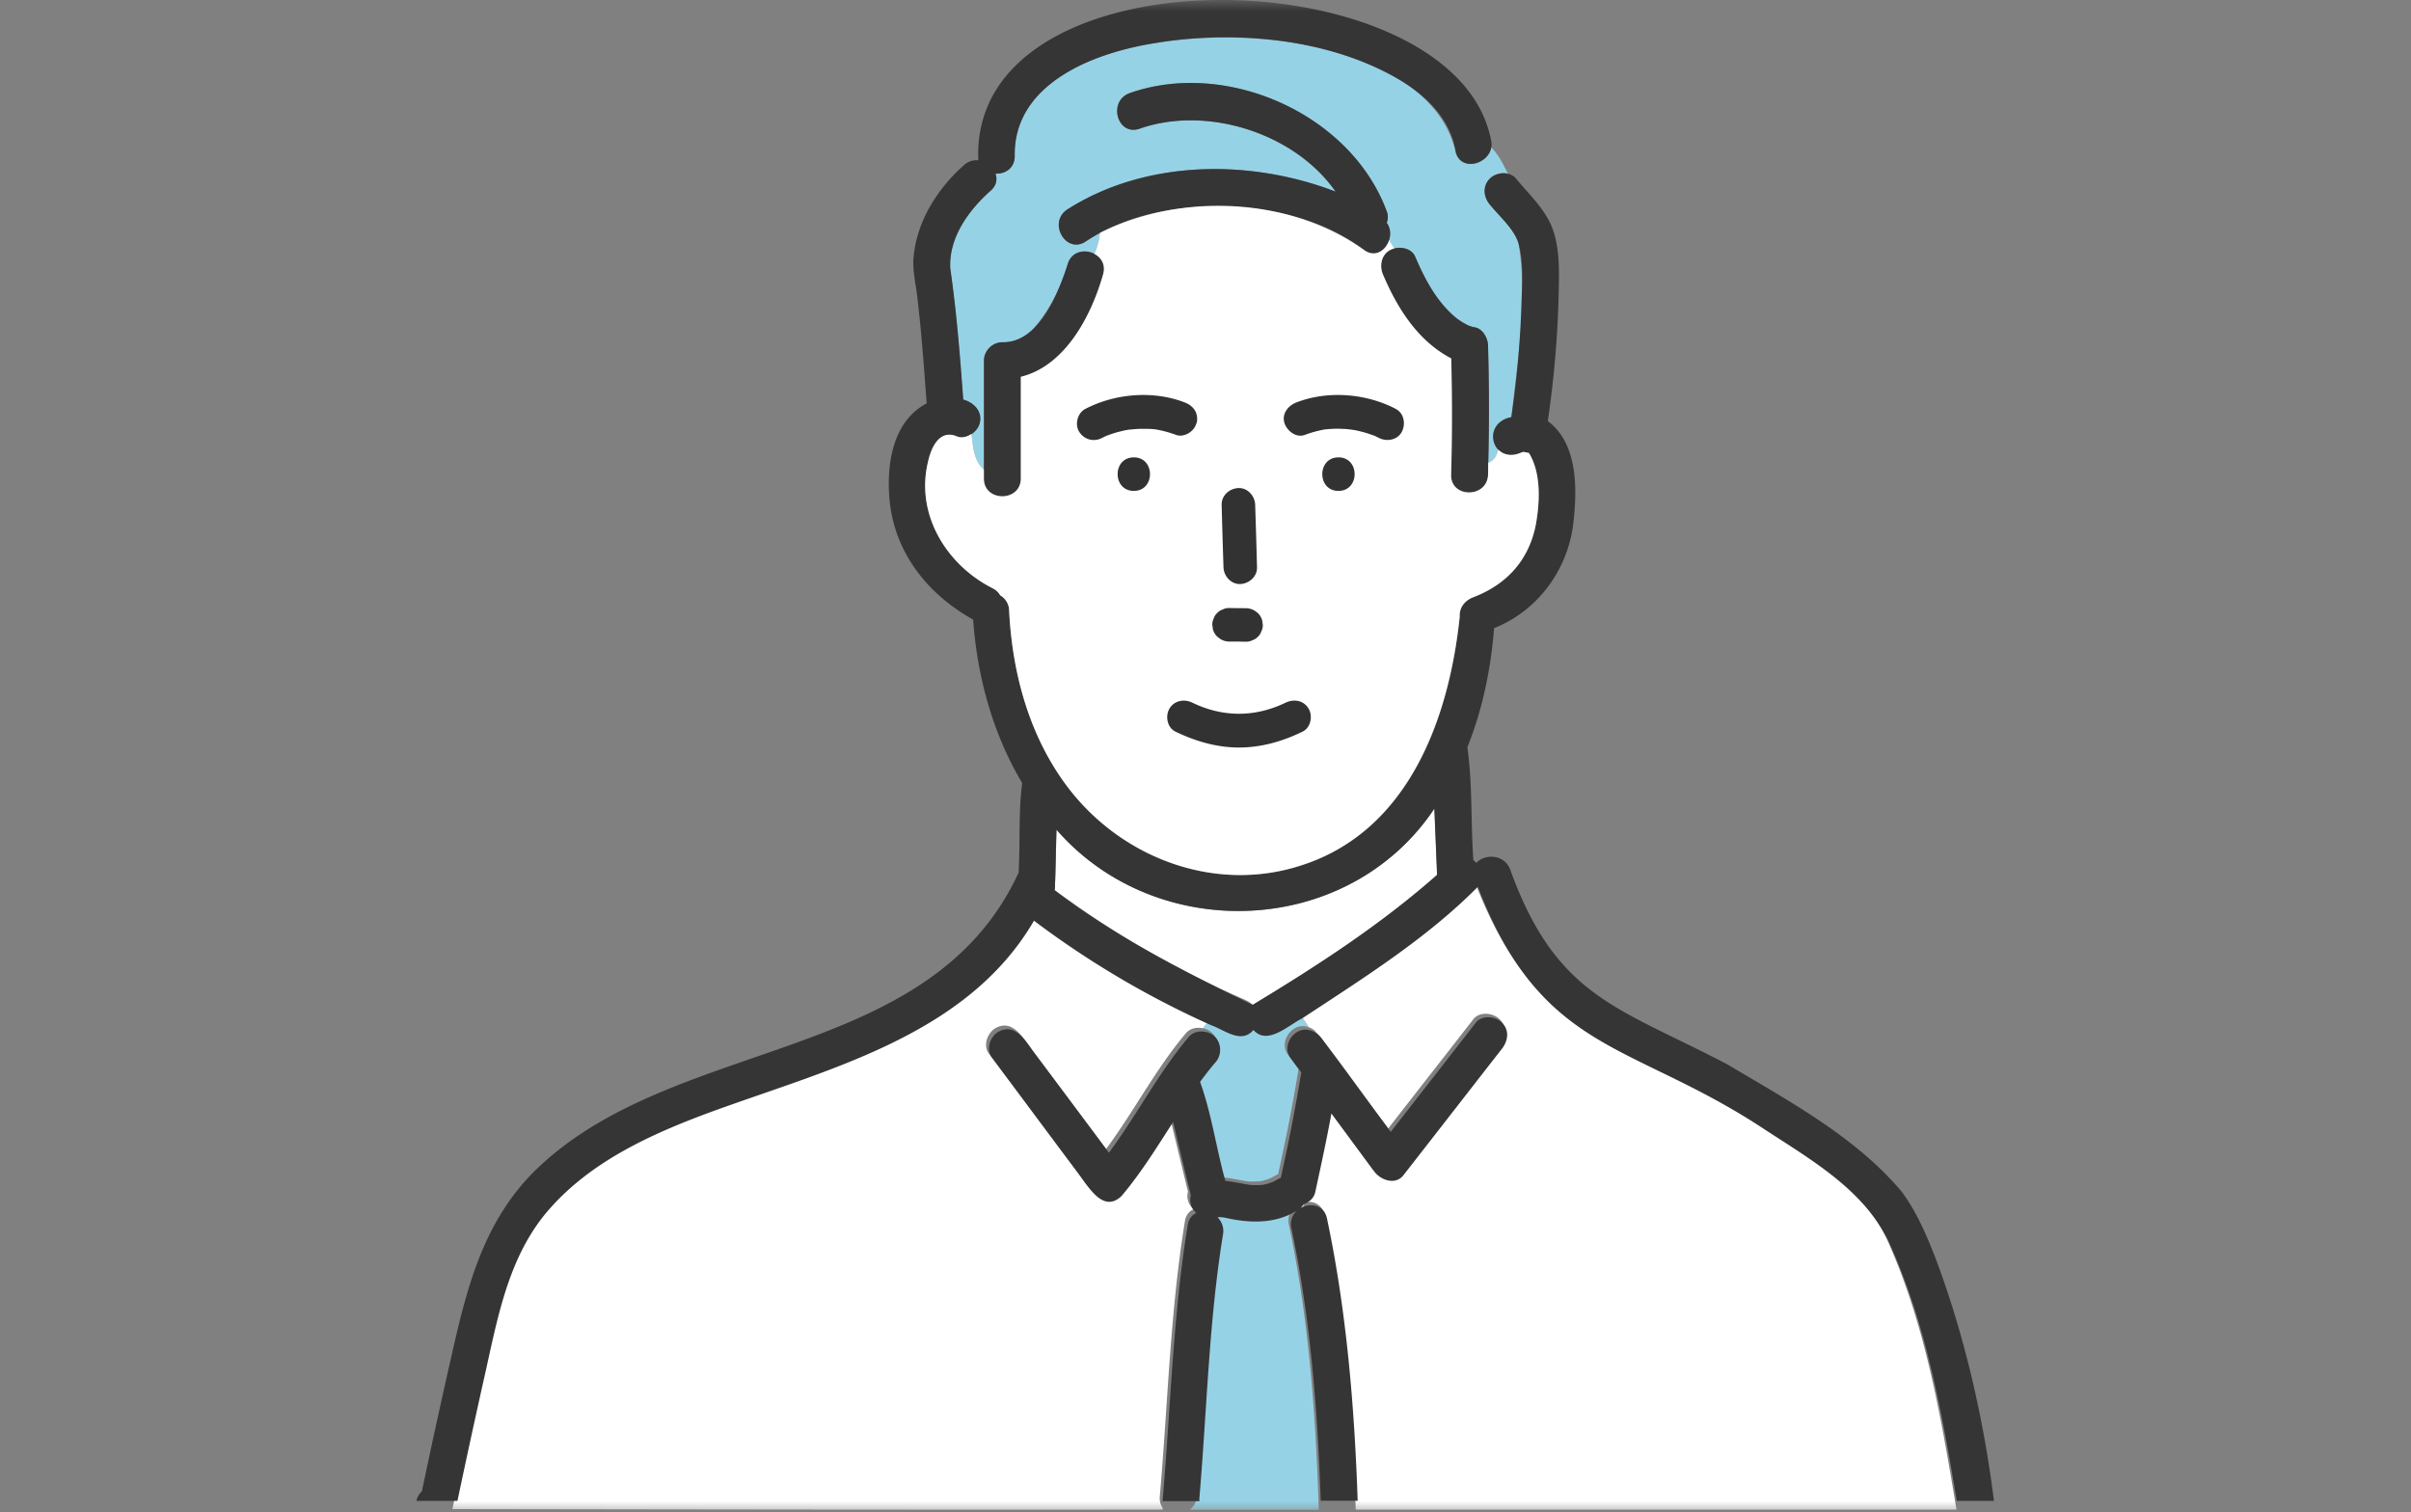
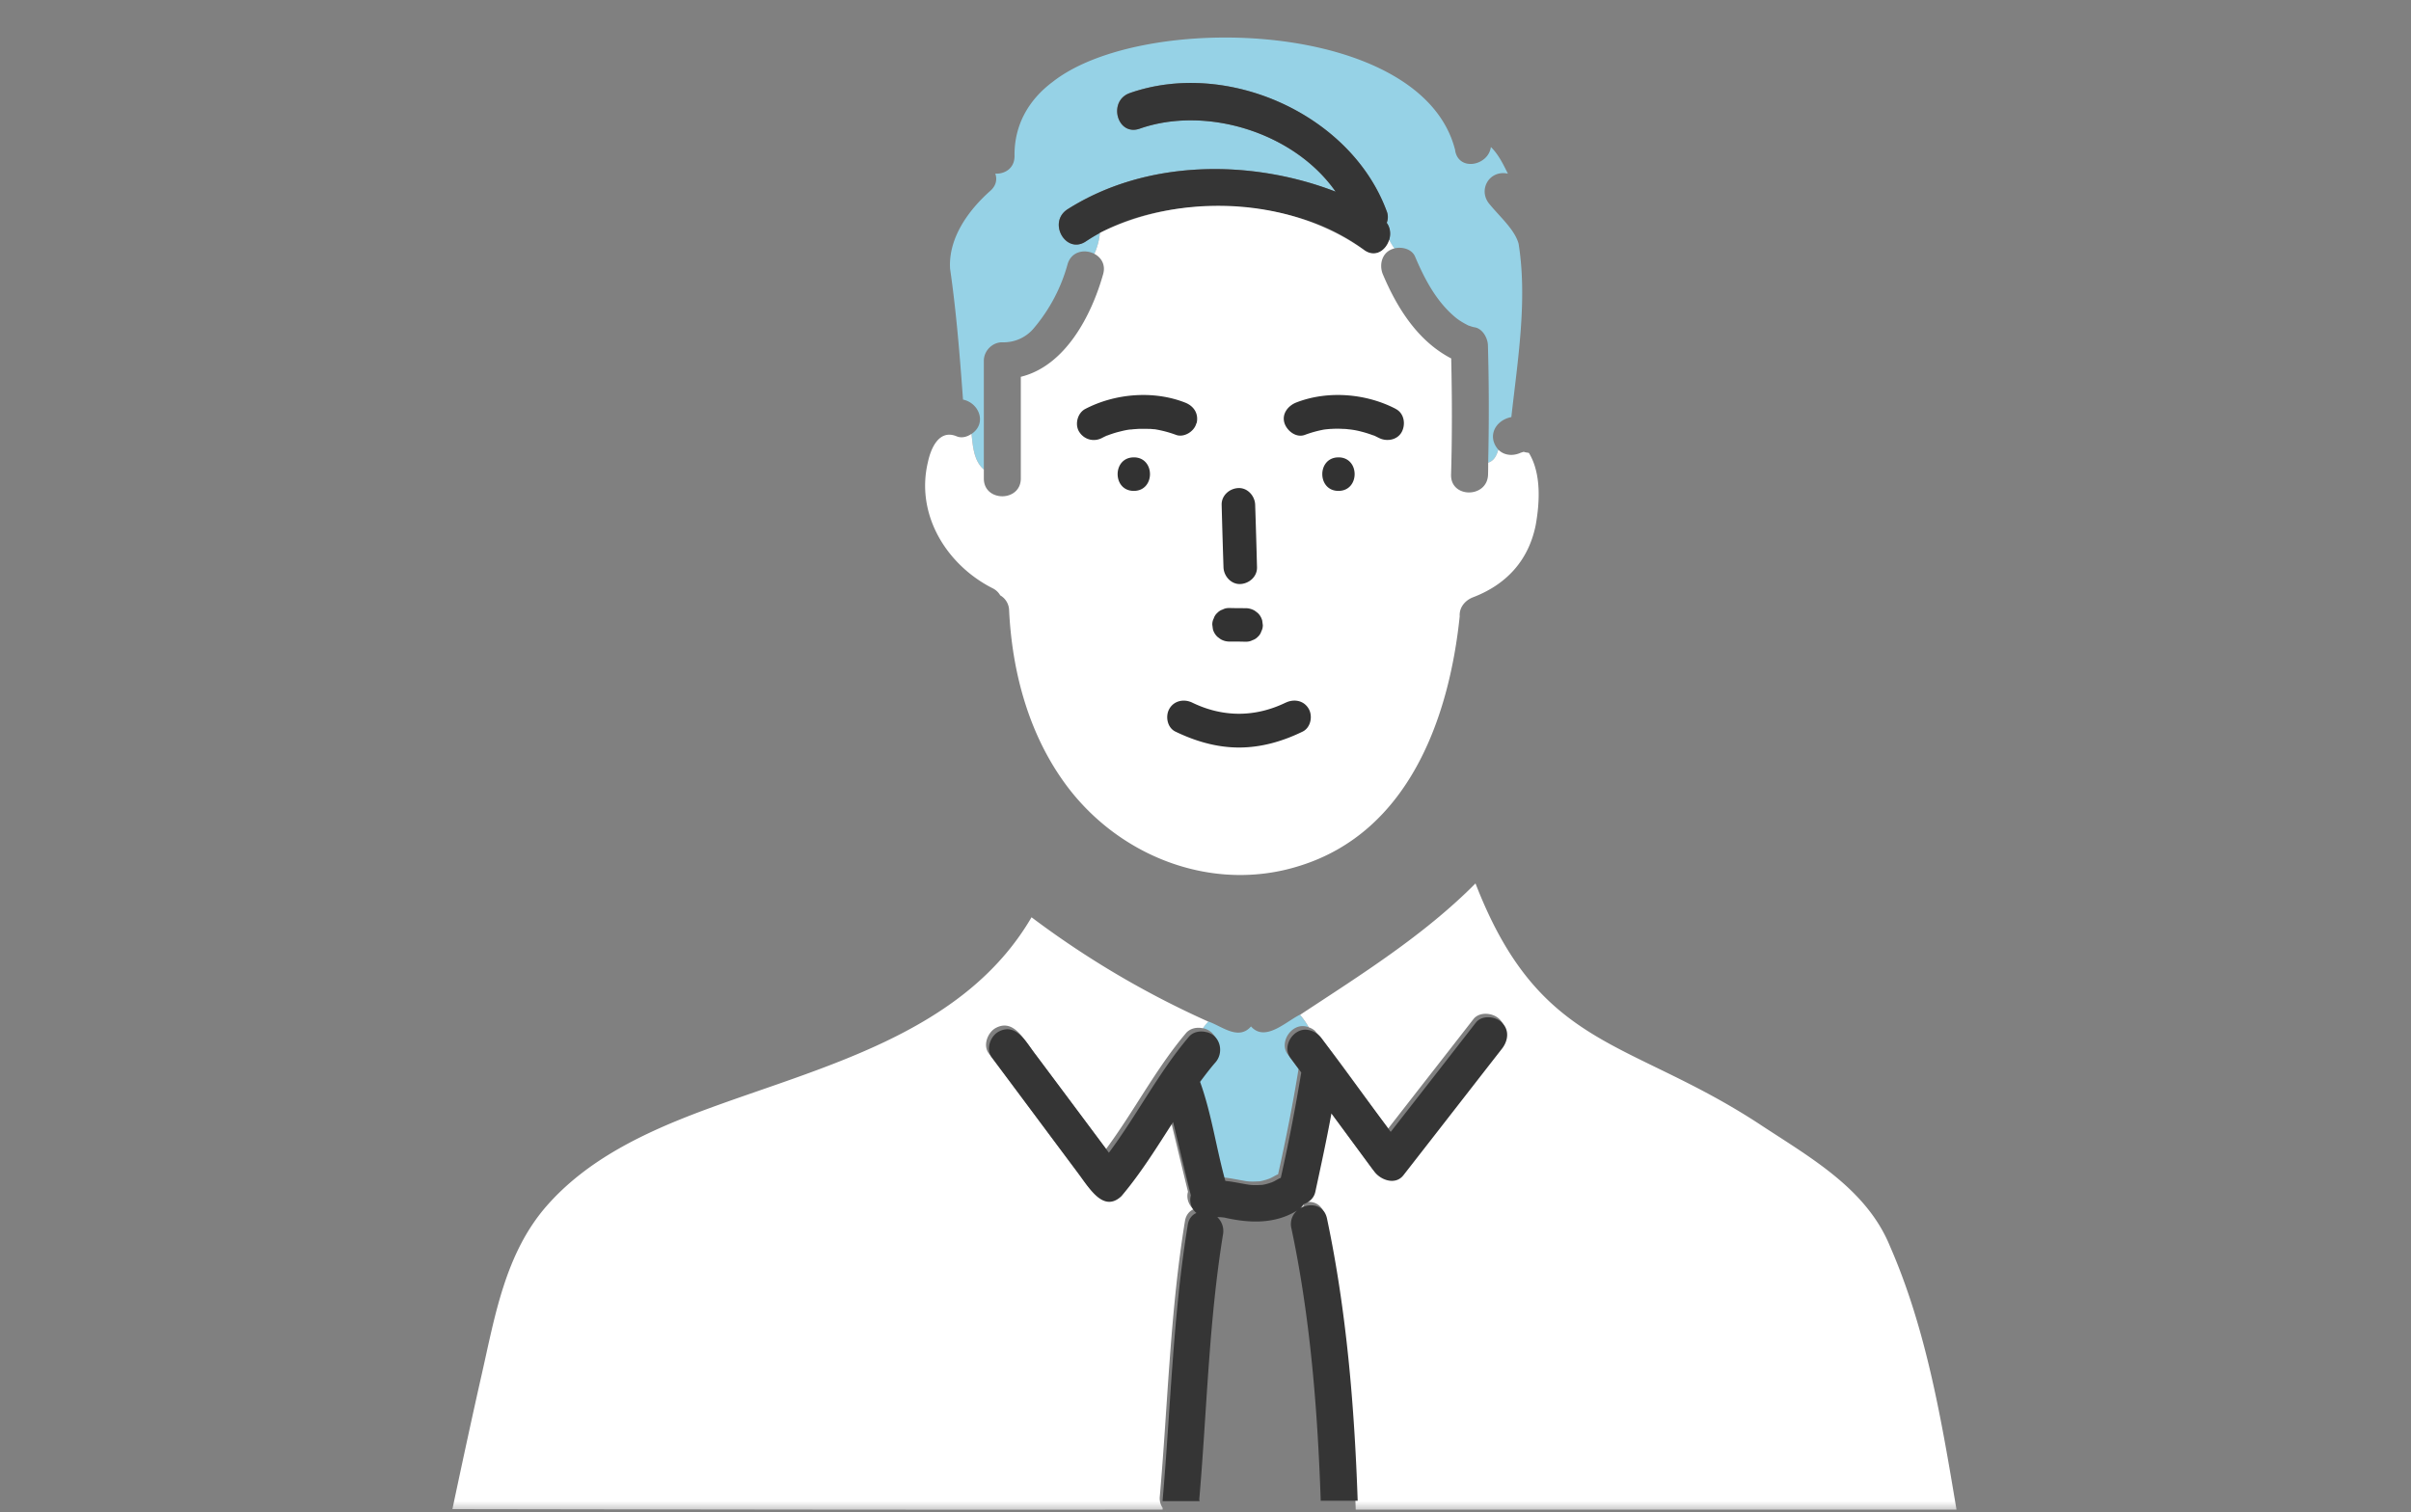
<svg xmlns="http://www.w3.org/2000/svg" width="110" height="69" fill="none">
  <rect width="100%" height="100%" fill="#808080" stroke="none" />
  <mask id="icon_koumuin_001__a" style="mask-type:alpha" maskUnits="userSpaceOnUse" x="0" y="0" width="110" height="69">
    <path fill="#D9D9D9" d="M0 0h110v69H0z" />
  </mask>
  <g mask="url(#icon_koumuin_001__a)">
    <path d="M58.047 53.93s-.028.012-.045.017c-.022.011-.027.017.045-.016Z" fill="#DADADA" />
-     <path d="M56.8 45.621c.135.056.258.135.36.23 2.928-1.77 5.835-3.653 8.41-5.93-.04-1.006-.085-2.018-.124-3.024-3.93 5.885-12.671 6.217-17.242.96-.034.917-.022 1.845-.084 2.761 2.693 1.979 5.605 3.688 8.685 5.003H56.8Z" fill="#fff" />
    <path d="M59.318 55.133c.062-.034.124-.062.191-.084-.017-.028-.04-.056-.056-.085a.773.773 0 0 1-.135.169Z" fill="#DADADA" />
    <path d="M55.31 47.145c.697.742-.287 1.456-.68 2.057.523 1.45.736 3.03 1.152 4.52.366.034.725.118 1.085.175.203.028.41.016.613.005a2.55 2.55 0 0 0 .455-.13c.13-.055.247-.14.377-.19.354-1.591.674-3.193.933-4.807-.169-.23-.337-.455-.506-.686-.377-.54.174-1.366.804-1.259.056.006.107.023.163.04a3.458 3.458 0 0 0-.4-.568c-.646.32-1.59 1.259-2.23.534-.569.657-1.328-.011-1.946-.225a2.096 2.096 0 0 0-.247.303.895.895 0 0 1 .421.22l.006.011Z" fill="#96D2E6" />
    <path d="M59.976 47.016c1.197 1.416 2.226 3.002 3.362 4.474 1.292-1.664 2.591-3.322 3.884-4.986.281-.36.9-.292 1.192 0 .348.349.28.832 0 1.192-1.501 1.922-3.002 3.85-4.497 5.773-.366.472-1.04.214-1.327-.168l-1.956-2.654c-.214 1.198-.478 2.39-.737 3.581-.062.287-.28.478-.54.562 0 0-.01.012-.01.017.016.028.039.056.055.084.416-.14.911 0 1.03.551.927 4.38 1.28 8.973 1.421 13.442h27.411c-.68-4.065-1.377-8.236-3.04-12.03-1.086-2.648-3.706-4.076-5.982-5.583-5.999-3.912-9.99-3.384-12.924-10.962-2.345 2.367-5.234 4.171-8.005 5.998.157.18.286.371.399.568a.812.812 0 0 1 .264.146v-.005ZM20.647 68.86c10.8.017 21.598.034 32.397.023v-.079a.773.773 0 0 1-.129-.517c.366-4.194.467-8.404 1.147-12.564.045-.287.202-.461.393-.545-.213-.18-.343-.506-.253-.799-.275-1.118-.54-2.237-.81-3.35-.741 1.158-1.46 2.327-2.355 3.378-.815.776-1.467-.365-1.9-.944-1.343-1.799-2.681-3.598-4.025-5.397-.275-.365-.056-.944.304-1.152.832-.461 1.304.54 1.731 1.074 1.108 1.478 2.21 2.962 3.317 4.44 1.276-1.72 2.26-3.648 3.648-5.29.186-.218.495-.28.77-.218.074-.107.152-.208.248-.304a41.86 41.86 0 0 1-8.067-4.761c-3.126 5.351-9.619 6.813-15.038 8.837-2.603.978-5.228 2.209-7.089 4.34-1.883 2.158-2.35 5.003-2.962 7.701-.461 2.035-.9 4.081-1.332 6.122l.005.006Z" fill="#fff" />
-     <path d="M60.167 68.883c-.13-4.322-.461-8.752-1.36-12.991a.816.816 0 0 1 .258-.81c-1.017.636-2.204.58-3.328.321h-.022a2.438 2.438 0 0 0-.287-.017.851.851 0 0 1 .259.787c-.653 4.008-.737 8.078-1.085 12.12a.826.826 0 0 1-.32.596h5.88l.005-.005Z" fill="#96D2E6" />
    <path d="M53.241 69.041c-.028-.028-.062-.05-.084-.079v.08h.084Z" fill="#8DC67C" />
    <path d="M66.396 6.872C64.923.896 52.173.485 48.036 3.729c-1.125.838-1.766 1.996-1.749 3.384.006.562-.438.832-.877.81.09.258.045.55-.236.792-1 .889-1.911 2.153-1.827 3.548.287 1.978.444 3.974.59 5.97.748.157 1.097 1.096.388 1.568.062.58.113 1.237.562 1.63v-4.969c0-.455.388-.849.844-.843a1.795 1.795 0 0 0 1.472-.686 7.632 7.632 0 0 0 1.502-2.867c.168-.607.792-.708 1.225-.484.13-.292.22-.601.253-.955a7.55 7.55 0 0 0-.647.388c-.905.607-1.748-.855-.848-1.456 3.58-2.283 8.348-2.316 12.243-.815-1.883-2.699-5.902-3.941-8.938-2.873-1.029.36-1.467-1.27-.45-1.625 4.419-1.551 10.074.956 11.716 5.38a.716.716 0 0 1 .005.54.895.895 0 0 1 .113.776c.067.14.146.275.236.393.354-.09.804.028.95.377.444 1.045.99 2.085 1.889 2.81.169.13.354.237.545.332.09.028.174.062.27.079.365.05.607.483.618.815.051 1.788.051 3.575.012 5.363.264-.09.387-.32.46-.596-.522-.601-.14-1.338.597-1.484.286-2.575.742-5.34.331-7.91-.174-.64-.854-1.23-1.31-1.787-.573-.641-.039-1.597.821-1.411-.22-.444-.438-.888-.776-1.215-.112.85-1.456 1.13-1.63.164h.006Z" fill="#96D2E6" />
-     <path d="M46.58 21.837v-4.638c2.023-.495 3.22-2.788 3.755-4.683.298-1.034-1.327-1.495-1.625-.45-.433 1.321-1.32 3.581-2.974 3.548a.857.857 0 0 0-.843.843v5.38c0 1.085 1.68 1.085 1.687 0Zm16.538-9.27c.647 1.518 1.591 3.007 3.098 3.789.04 1.765.045 3.536-.006 5.3-.033 1.086 1.653 1.086 1.687 0 0-.18 0-.359.005-.544.045-1.788.04-3.576-.011-5.363-.011-.332-.253-.765-.618-.816-.096-.01-.18-.045-.27-.078a3.211 3.211 0 0 1-.546-.332c-.893-.725-1.444-1.77-1.888-2.81-.147-.35-.596-.467-.95-.377-.568.134-.731.753-.506 1.23h.005ZM58.047 53.93a.105.105 0 0 0-.05.017.122.122 0 0 0 .044-.016h.006Z" fill="#353535" />
    <path d="M55.917 9.424c2.226.062 4.509.619 6.307 1.973.804.596 1.53-.579 1.046-1.23a.716.716 0 0 0-.006-.54c-1.641-4.425-7.296-6.932-11.715-5.38-1.017.36-.579 1.984.45 1.624 3.035-1.062 7.055.175 8.938 2.873-3.896-1.501-8.663-1.467-12.244.815-.9.602-.056 2.063.85 1.456 1.86-1.237 4.165-1.653 6.374-1.59Zm-1.203 59.021c.349-4.041.433-8.106 1.085-12.12a.87.87 0 0 0-.259-.787c.096 0 .191 0 .287.017h.023c1.124.259 2.31.315 3.328-.32a.82.82 0 0 0-.259.81c.86 4.052 1.197 8.285 1.338 12.434h1.686c-.146-4.295-.511-8.68-1.4-12.879-.134-.64-.775-.725-1.22-.467a.969.969 0 0 0 .147-.185c.258-.084.478-.276.54-.562.258-1.192.517-2.384.736-3.581.652.882 1.304 1.77 1.956 2.653.281.383.956.641 1.327.169 1.501-1.923 2.996-3.85 4.497-5.774.281-.36.349-.843 0-1.191-.292-.293-.91-.36-1.191 0a3014.646 3014.646 0 0 1-3.885 4.986l-3.137-4.25a.98.98 0 0 0-.646-.405c-.636-.106-1.187.72-.804 1.26.168.23.337.455.506.685a83.257 83.257 0 0 1-.934 4.807c-.129.05-.247.135-.376.191h.006-.012c-.073.034-.073.028-.045.017-.14.056-.264.084-.405.112-.202.012-.41.023-.612-.005-.366-.056-.72-.14-1.085-.175-.416-1.495-.63-3.075-1.153-4.52.22-.297.439-.584.68-.865.44-.467.242-1.293-.421-1.411-.276-.062-.585 0-.77.22-1.389 1.64-2.372 3.575-3.649 5.29a2853.63 2853.63 0 0 0-3.316-4.442c-.428-.54-.9-1.535-1.732-1.074-.36.208-.573.787-.303 1.153 1.343 1.799 2.681 3.598 4.025 5.397.432.578 1.085 1.72 1.9.944.888-1.051 1.613-2.226 2.355-3.379.27 1.119.534 2.238.81 3.35a.773.773 0 0 0 .253.8c-.191.083-.349.258-.394.544-.68 4.16-.781 8.37-1.147 12.565v.039h1.681s.006-.022.006-.04l-.017-.01Z" fill="#353535" />
-     <path d="M20.872 68.479c.393-1.867.798-3.728 1.214-5.588.613-2.704 1.08-5.549 2.963-7.702 1.86-2.13 4.486-3.362 7.089-4.34 5.419-2.018 11.912-3.485 15.037-8.837a41.867 41.867 0 0 0 8.067 4.762c.619.213 1.383.882 1.946.224.64.72 1.58-.213 2.231-.534 2.772-1.827 5.661-3.631 8.005-5.998 2.935 7.584 6.926 7.05 12.924 10.962 2.277 1.501 4.897 2.935 5.982 5.583 1.59 3.625 2.294 7.583 2.946 11.473h1.697c-.472-3.755-1.343-7.56-2.67-11.086-.41-1.05-.866-2.119-1.546-3.03-2.097-2.496-5.166-4.143-7.938-5.796-5.014-2.63-7.814-3.058-9.927-8.921-.287-.697-1.175-.686-1.535-.275a.705.705 0 0 0-.135-.124c-.124-1.71-.034-3.469-.275-5.155.691-1.72 1.073-3.57 1.22-5.436 2.046-.81 3.429-2.755 3.631-4.936.163-1.512.163-3.513-1.18-4.509.28-1.91.45-3.856.494-5.784.023-.967.062-2.035-.264-2.957-.326-.916-1.08-1.591-1.68-2.327-.293-.349-.895-.293-1.193 0-.354.343-.286.843 0 1.191.456.557 1.136 1.142 1.31 1.788.225.826.163 1.754.135 2.597a45.573 45.573 0 0 1-.466 5.313c-1.389.253-.889 2.18.432 1.624-.01 0 .074-.022.13-.04a.99.99 0 0 0 .224.046c.017.017.029.028.034.028.551.928.49 2.226.298 3.266-.32 1.602-1.31 2.71-2.85 3.294-.377.141-.646.473-.618.872-.484 4.671-2.344 9.826-7.275 11.378-3.895 1.248-8.117-.332-10.574-3.536-1.782-2.316-2.569-5.228-2.71-8.112a.827.827 0 0 0-.404-.686.774.774 0 0 0-.32-.31c-2.126-1.062-3.553-3.372-2.974-5.767.134-.64.511-1.512 1.31-1.18.415.174.927-.192 1.04-.59.151-.546-.26-.956-.748-1.091-.146-1.996-.304-3.992-.59-5.97-.085-1.395.826-2.66 1.826-3.548.282-.236.326-.534.236-.792.439.022.883-.248.877-.81-.061-3.3 3.632-4.716 6.387-5.144 3.519-.595 7.662-.241 10.832 1.485 1.428.775 2.603 1.86 2.89 3.417.214 1.114 1.838.535 1.625-.45-1.575-8.42-23.825-9-23.397.895a.827.827 0 0 0-.641.208c-1.209 1.062-2.154 2.552-2.31 4.176-.057.467.061 1.147.123 1.507.22 1.726.343 3.463.472 5.2-1.63.849-1.866 2.98-1.67 4.621.293 2.31 1.788 4.132 3.79 5.245.185 2.63.916 5.245 2.237 7.454-.175 1.344-.085 2.732-.163 4.093-4.098 8.87-15.881 7.375-22.183 13.716-2.103 2.154-2.884 4.835-3.542 7.685a351.673 351.673 0 0 0-1.5 6.83.802.802 0 0 0-.248.433h1.883l-.011-.005Zm27.26-28.007.067-2.614c4.576 5.256 13.312 4.919 17.241-.961.04 1.006.084 2.018.124 3.024-2.575 2.277-5.481 4.16-8.41 5.93-3.12-1.517-6.263-3.108-9.04-5.233a.615.615 0 0 0 .017-.146Z" fill="#353535" />
    <path d="M69.774 20.69s-.017-.012-.034-.029a1.134 1.134 0 0 1-.224-.045c-.057.017-.14.045-.13.04-.354.163-.759.135-1.028-.14-.074.275-.197.51-.461.595 0 .18 0 .36-.006.546-.034 1.084-1.72 1.084-1.687 0 .051-1.766.046-3.537.006-5.302-1.506-.781-2.45-2.27-3.097-3.789-.225-.478-.062-1.096.506-1.23a2.526 2.526 0 0 1-.236-.394c-.152.489-.653.843-1.164.455-3.384-2.417-8.354-2.62-12.036-.77-.034.36-.124.663-.253.956.31.163.523.494.4.927-.535 1.9-1.732 4.188-3.756 4.683v4.638c0 1.085-1.692 1.085-1.687 0v-.405c-.455-.393-.5-1.046-.562-1.63-.202.14-.45.208-.68.112-.798-.332-1.175.54-1.31 1.18-.573 2.395.855 4.706 2.98 5.768a.81.81 0 0 1 .32.31.81.81 0 0 1 .405.686c.14 2.883.933 5.79 2.71 8.111 2.462 3.205 6.678 4.784 10.574 3.536 4.93-1.551 6.79-6.706 7.274-11.378-.028-.399.242-.73.618-.871 1.535-.59 2.53-1.698 2.85-3.294.186-1.04.254-2.339-.297-3.266h.005Z" fill="#fff" />
    <path d="M58.655 32.062c-1.394.675-2.862.675-4.256 0-.37-.18-.826-.1-1.045.276-.197.337-.102.865.275 1.045.91.439 1.883.726 2.9.726 1.018 0 1.99-.282 2.901-.726.372-.18.473-.708.276-1.045-.225-.383-.675-.456-1.046-.276h-.005Zm5.031-13.402c-1.355-.709-3.109-.855-4.548-.293-.37.146-.669.517-.534.94.118.359.54.69.939.533a5.25 5.25 0 0 1 .883-.242c.016 0 .033 0 .039-.005.017 0 .034 0 .056-.006.079-.005.163-.017.242-.017.163-.01.331-.01.495 0 .084 0 .168.006.247.017a3.514 3.514 0 0 1 .602.107c.162.04.32.09.477.146l.096.034h.011c.073.034.146.073.22.107.353.185.848.1 1.045-.276.185-.354.107-.849-.276-1.045h.006Zm-9.09.646c.101-.438-.135-.787-.534-.939-1.44-.562-3.188-.416-4.548.293-.354.185-.49.708-.275 1.045.23.36.669.473 1.045.276.073-.04.146-.073.22-.107h.01l.09-.034c.158-.056.315-.107.479-.146.157-.04.32-.079.483-.096a.555.555 0 0 0 .118-.01l.247-.018c.163-.005.332 0 .495 0 .079 0 .163.012.242.017.017 0 .034 0 .056.006a5.25 5.25 0 0 1 .922.247c.37.146.854-.157.939-.534h.011Zm6.47 1.564c-.983 0-.983 1.529 0 1.529.984 0 .984-1.53 0-1.53Zm-9.337 0c-.984 0-.984 1.529 0 1.529s.984-1.53 0-1.53Zm4.092 5.014c.012.4.343.782.765.765.405-.017.776-.338.764-.765a363.165 363.165 0 0 0-.084-2.85c-.011-.399-.343-.781-.764-.764-.405.016-.776.337-.765.764a369.65 369.65 0 0 0 .084 2.85Zm-.286 3.166c.05.039.1.078.157.117a.774.774 0 0 0 .388.107c.225 0 .45 0 .675.006h.095a.576.576 0 0 0 .292-.068.584.584 0 0 0 .248-.157.551.551 0 0 0 .157-.247.588.588 0 0 0 .068-.293c-.012-.067-.017-.135-.028-.202a.735.735 0 0 0-.197-.337c-.05-.04-.101-.08-.157-.118a.837.837 0 0 0-.388-.107c-.225 0-.45 0-.675-.006h-.096a.575.575 0 0 0-.292.068.582.582 0 0 0-.247.157.55.55 0 0 0-.158.247.589.589 0 0 0-.067.293c.011.067.017.135.028.202.034.13.101.242.197.337Z" fill="#323232" />
  </g>
</svg>